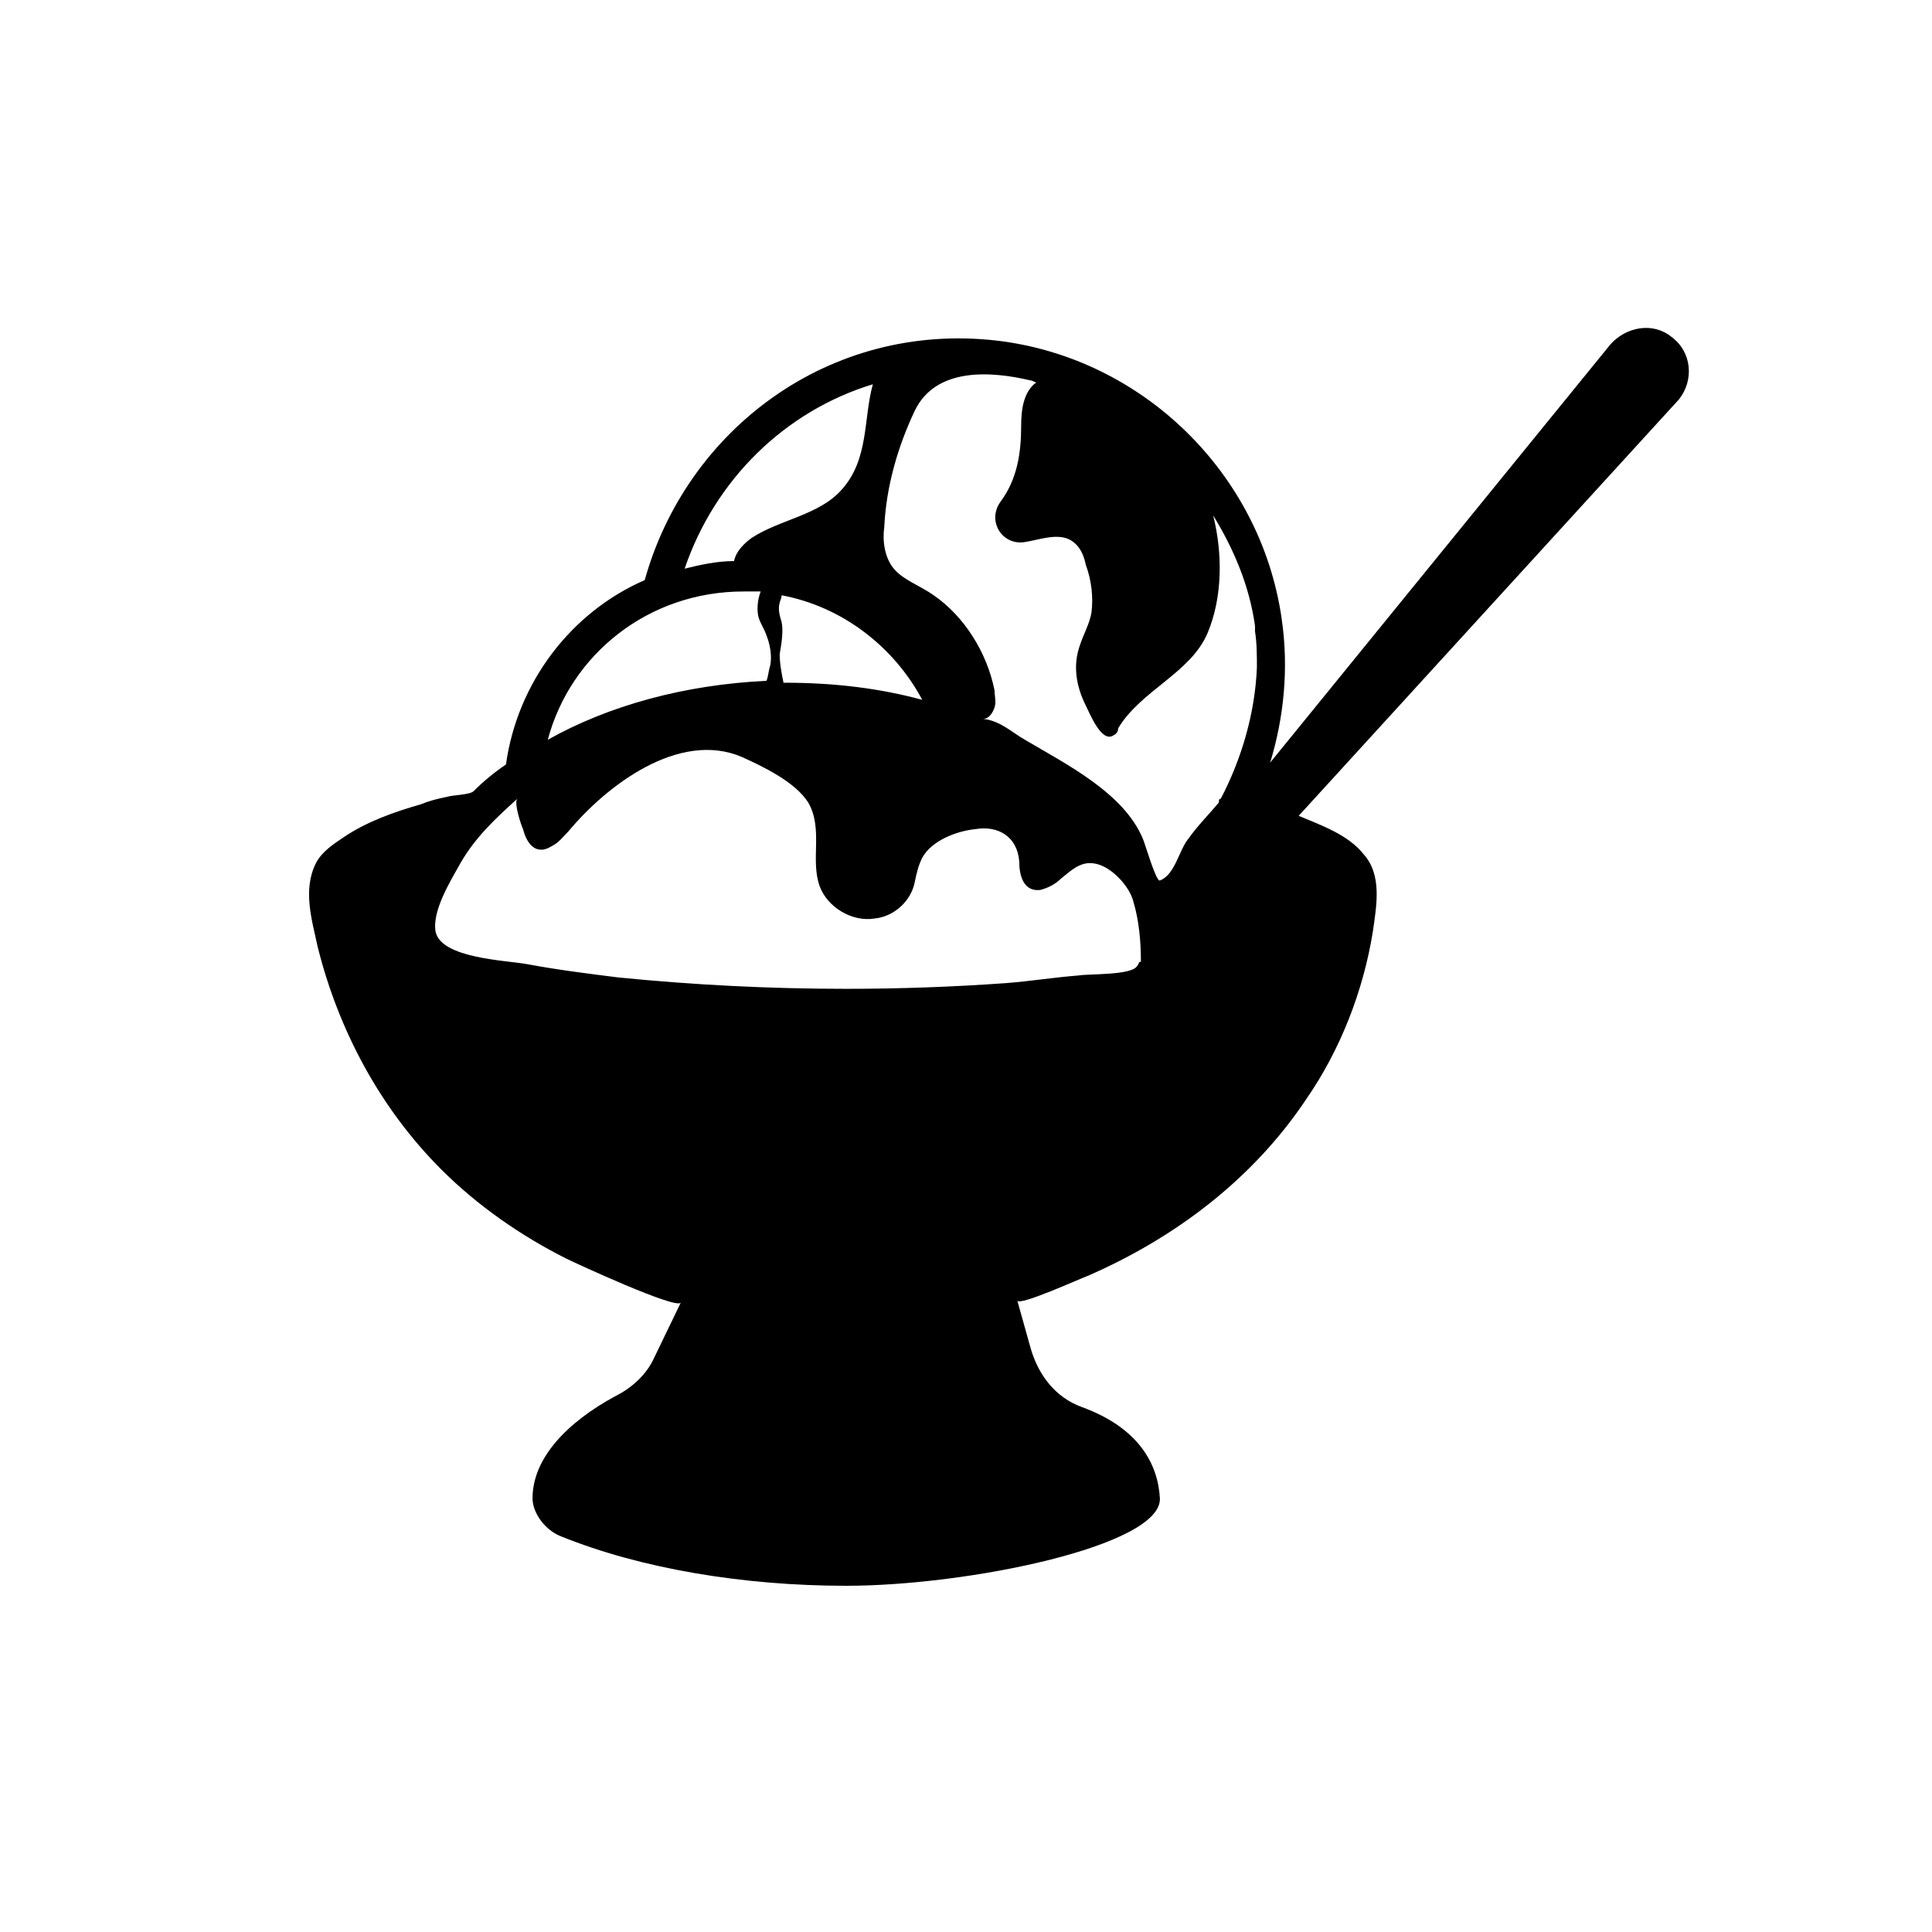
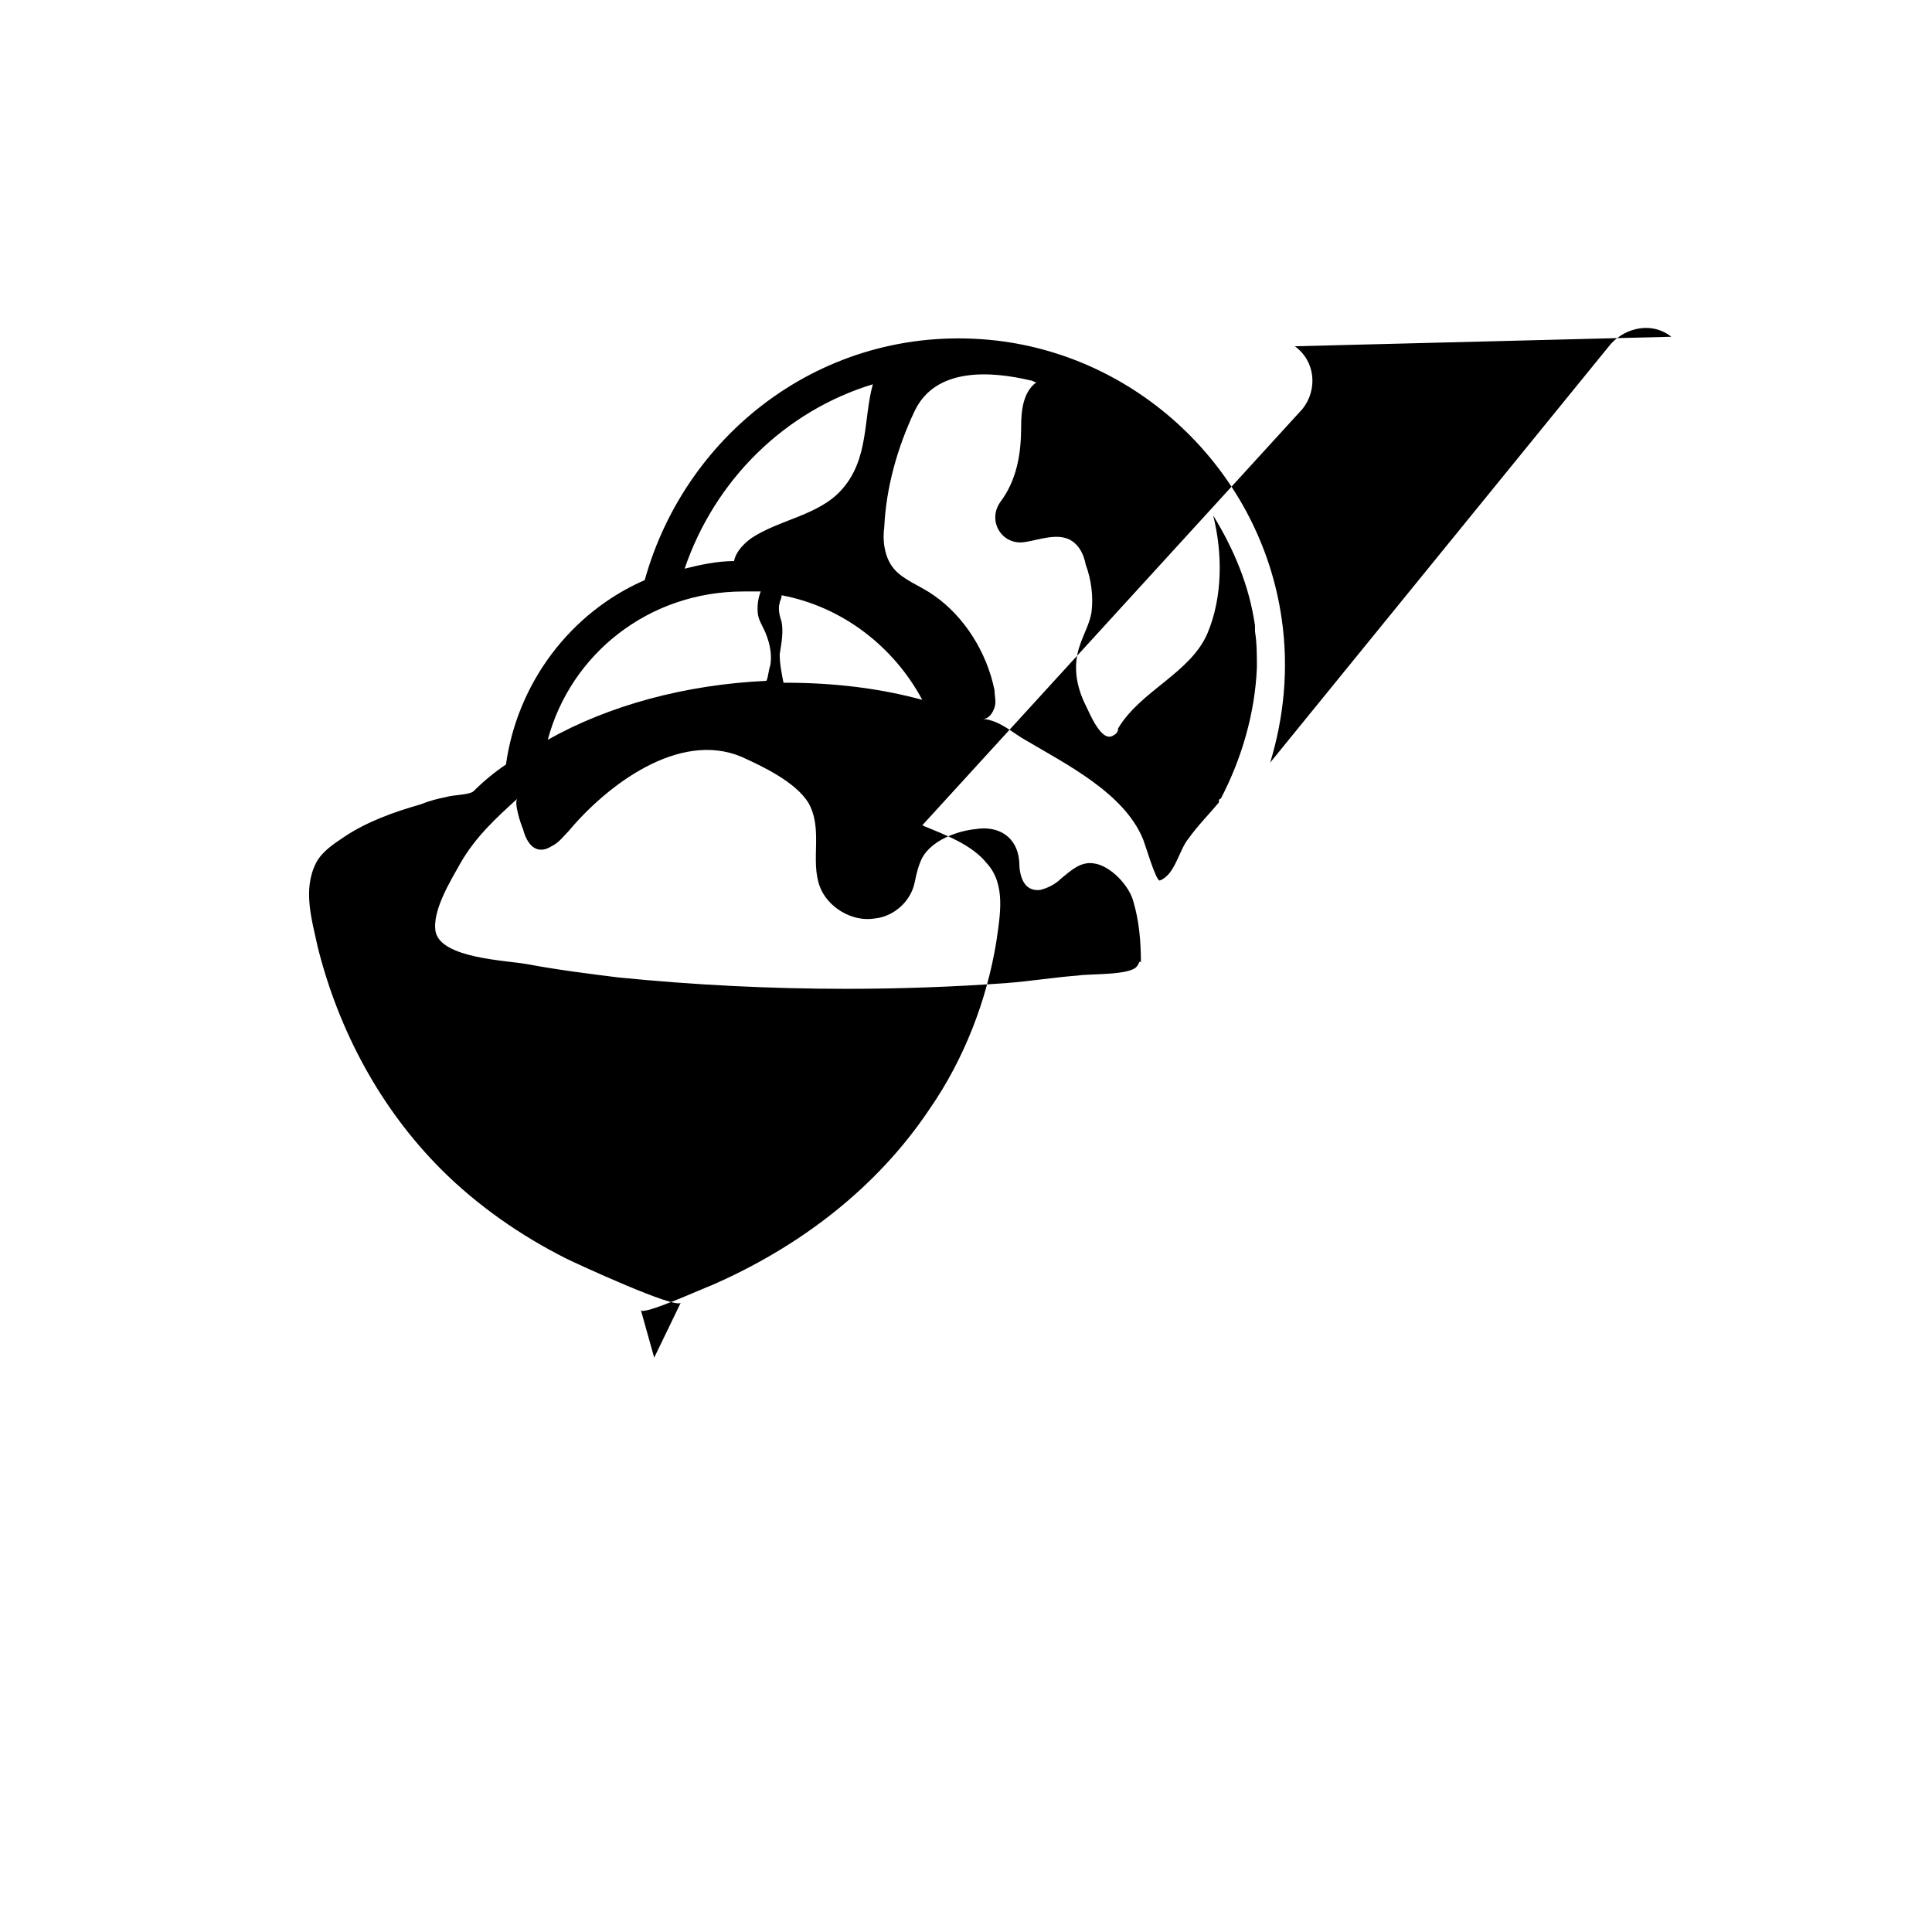
<svg xmlns="http://www.w3.org/2000/svg" fill="#000000" width="800px" height="800px" version="1.1" viewBox="144 144 512 512">
-   <path d="m586.91 233.24c-5.039-4.031-12.09-2.519-16.121 2.016l-90.18 110.84c3.527-11.586 5.039-24.688 3.023-38.289-5.543-38.289-36.777-69.023-75.57-73.555-44.336-5.039-82.121 23.68-93.203 63.48-19.648 8.566-33.754 27.207-36.777 48.871-3.023 2.016-6.047 4.535-8.566 7.055-1.008 1.008-5.543 1.008-7.055 1.512-2.519 0.504-4.535 1.008-7.055 2.016-7.055 2.016-14.105 4.535-20.152 8.566-3.023 2.016-6.047 4.031-7.559 7.055-3.527 7.055-1.008 15.113 0.504 22.168 5.543 22.168 16.625 42.824 32.746 58.945 9.574 9.574 21.16 17.633 33.25 23.68 2.016 1.008 29.223 13.602 30.23 11.586l-7.055 14.609c-2.016 4.535-6.047 8.062-10.078 10.078-13.094 7.047-22.164 16.617-22.164 27.199 0 4.031 3.527 8.566 7.559 10.078 21.16 8.566 48.367 13.098 75.57 13.098 32.242 0 83.633-10.578 83.129-23.176-0.504-9.07-5.543-18.641-20.656-24.184-7.055-2.519-11.586-8.566-13.602-15.617l-3.527-12.594c0.504 1.512 17.129-6.047 18.641-6.551 23.176-10.078 43.832-25.695 57.938-46.855 9.07-13.098 15.113-28.719 17.633-44.336 1.008-7.055 2.519-15.113-2.519-20.656-4.031-5.039-11.082-7.559-17.129-10.078l100.76-110.34c4.031-5.035 3.527-12.59-2.016-16.621zm-235.78 75.57c-0.504-1.512-1.008-3.527-0.504-5.039 0-0.504 0.504-1.008 0.504-2.016 16.121 3.023 29.727 13.602 37.281 27.711-11.082-3.023-23.176-4.535-36.273-4.535h-0.504c-0.504-2.519-1.008-5.039-1.008-7.559 0.504-3.019 1.008-6.043 0.504-8.562zm24.184-62.977c-2.519 9.07-1.008 19.648-8.062 27.711-6.047 7.055-16.625 8.062-24.184 13.098-2.016 1.512-4.031 3.527-4.535 6.047-4.535 0-9.07 1.008-13.098 2.016 8.062-23.68 26.703-41.816 49.879-48.871zm-34.258 54.914h4.535c-1.008 2.519-1.008 5.543-0.504 7.055 0.504 1.512 1.512 3.023 2.016 4.535 1.008 2.519 1.512 5.543 1.008 8.062-0.504 1.512-0.504 3.023-1.008 4.031-21.664 1.008-41.816 6.551-57.938 15.617 6.043-22.672 26.699-39.301 51.891-39.301zm104.29 99.254c-1.512 2.519-12.594 2.016-15.617 2.519-6.551 0.504-12.594 1.512-19.145 2.016-14.105 1.008-28.215 1.512-42.32 1.512-20.152 0-40.305-1.008-60.457-3.023-8.062-1.008-16.121-2.016-24.184-3.527-5.543-1.008-22.672-1.512-24.184-8.566-1.008-5.543 4.031-13.602 6.551-18.137 4.031-7.055 9.574-12.09 15.113-17.129-1.008 1.008 1.008 7.055 1.512 8.062 1.008 4.031 3.527 7.055 7.559 4.535 2.016-1.008 3.023-2.519 4.535-4.031 10.078-12.09 29.223-26.703 45.848-19.648 5.543 2.519 14.105 6.551 17.633 12.09 4.031 7.055 0.504 15.113 3.023 22.168 2.016 5.543 8.566 9.574 14.609 8.566 5.039-0.504 9.574-4.535 10.578-9.574 0.504-2.519 1.008-4.535 2.016-6.551 2.519-4.535 9.07-7.055 14.105-7.559 6.047-1.008 11.082 2.016 11.586 8.566 0 3.527 1.008 8.062 5.543 7.559 2.016-0.504 4.031-1.512 5.543-3.023 2.519-2.016 5.039-4.535 8.566-4.031 4.535 0.504 9.574 6.047 10.578 10.078 1.512 5.039 2.016 10.578 2.016 16.121-0.504-0.504-0.504 0.504-1.008 1.008zm22.168-44.336c-0.504 0-0.504 0.504-0.504 1.008-2.519 3.023-5.543 6.047-8.062 9.574-2.519 3.023-3.527 9.574-7.559 11.082-1.008 0.504-4.031-10.078-4.535-11.082-5.039-12.09-20.152-19.648-31.234-26.199-3.527-2.016-6.551-5.039-11.082-5.543 1.512 0 2.519-1.512 3.023-3.023 0.504-1.512 0-3.023 0-4.535-2.016-10.078-8.062-19.648-16.121-25.191-3.527-2.519-8.062-4.031-10.578-7.055-2.519-3.023-3.023-7.559-2.519-11.082 0.504-10.578 3.527-21.16 8.062-30.73 5.543-11.586 20.152-10.578 30.73-8.062 0.504 0 1.008 0.504 1.512 0.504-3.527 2.519-4.031 7.559-4.031 11.586 0 7.055-1.008 14.105-5.543 20.152-3.527 5.039 0.504 11.586 6.551 10.578 3.527-0.504 8.566-2.519 12.09-0.504 2.519 1.512 3.527 4.031 4.031 6.551 1.512 4.031 2.016 8.566 1.512 12.594-0.504 3.023-2.016 5.543-3.023 8.566-2.016 5.543-1.008 11.082 1.512 16.121 1.008 2.016 4.031 9.574 7.055 8.062 1.008-0.504 1.512-1.008 1.512-2.016 6.047-10.078 19.145-14.609 23.68-25.191 4.031-9.574 4.031-21.16 1.512-31.234 5.543 9.07 9.574 18.641 11.082 29.223v1.512c0.504 3.023 0.504 6.551 0.504 9.574-0.504 12.09-4.031 24.18-9.574 34.762z" />
+   <path d="m586.91 233.24c-5.039-4.031-12.09-2.519-16.121 2.016l-90.18 110.84c3.527-11.586 5.039-24.688 3.023-38.289-5.543-38.289-36.777-69.023-75.57-73.555-44.336-5.039-82.121 23.68-93.203 63.48-19.648 8.566-33.754 27.207-36.777 48.871-3.023 2.016-6.047 4.535-8.566 7.055-1.008 1.008-5.543 1.008-7.055 1.512-2.519 0.504-4.535 1.008-7.055 2.016-7.055 2.016-14.105 4.535-20.152 8.566-3.023 2.016-6.047 4.031-7.559 7.055-3.527 7.055-1.008 15.113 0.504 22.168 5.543 22.168 16.625 42.824 32.746 58.945 9.574 9.574 21.16 17.633 33.25 23.68 2.016 1.008 29.223 13.602 30.23 11.586l-7.055 14.609l-3.527-12.594c0.504 1.512 17.129-6.047 18.641-6.551 23.176-10.078 43.832-25.695 57.938-46.855 9.07-13.098 15.113-28.719 17.633-44.336 1.008-7.055 2.519-15.113-2.519-20.656-4.031-5.039-11.082-7.559-17.129-10.078l100.76-110.34c4.031-5.035 3.527-12.59-2.016-16.621zm-235.78 75.57c-0.504-1.512-1.008-3.527-0.504-5.039 0-0.504 0.504-1.008 0.504-2.016 16.121 3.023 29.727 13.602 37.281 27.711-11.082-3.023-23.176-4.535-36.273-4.535h-0.504c-0.504-2.519-1.008-5.039-1.008-7.559 0.504-3.019 1.008-6.043 0.504-8.562zm24.184-62.977c-2.519 9.07-1.008 19.648-8.062 27.711-6.047 7.055-16.625 8.062-24.184 13.098-2.016 1.512-4.031 3.527-4.535 6.047-4.535 0-9.07 1.008-13.098 2.016 8.062-23.68 26.703-41.816 49.879-48.871zm-34.258 54.914h4.535c-1.008 2.519-1.008 5.543-0.504 7.055 0.504 1.512 1.512 3.023 2.016 4.535 1.008 2.519 1.512 5.543 1.008 8.062-0.504 1.512-0.504 3.023-1.008 4.031-21.664 1.008-41.816 6.551-57.938 15.617 6.043-22.672 26.699-39.301 51.891-39.301zm104.29 99.254c-1.512 2.519-12.594 2.016-15.617 2.519-6.551 0.504-12.594 1.512-19.145 2.016-14.105 1.008-28.215 1.512-42.32 1.512-20.152 0-40.305-1.008-60.457-3.023-8.062-1.008-16.121-2.016-24.184-3.527-5.543-1.008-22.672-1.512-24.184-8.566-1.008-5.543 4.031-13.602 6.551-18.137 4.031-7.055 9.574-12.09 15.113-17.129-1.008 1.008 1.008 7.055 1.512 8.062 1.008 4.031 3.527 7.055 7.559 4.535 2.016-1.008 3.023-2.519 4.535-4.031 10.078-12.09 29.223-26.703 45.848-19.648 5.543 2.519 14.105 6.551 17.633 12.09 4.031 7.055 0.504 15.113 3.023 22.168 2.016 5.543 8.566 9.574 14.609 8.566 5.039-0.504 9.574-4.535 10.578-9.574 0.504-2.519 1.008-4.535 2.016-6.551 2.519-4.535 9.07-7.055 14.105-7.559 6.047-1.008 11.082 2.016 11.586 8.566 0 3.527 1.008 8.062 5.543 7.559 2.016-0.504 4.031-1.512 5.543-3.023 2.519-2.016 5.039-4.535 8.566-4.031 4.535 0.504 9.574 6.047 10.578 10.078 1.512 5.039 2.016 10.578 2.016 16.121-0.504-0.504-0.504 0.504-1.008 1.008zm22.168-44.336c-0.504 0-0.504 0.504-0.504 1.008-2.519 3.023-5.543 6.047-8.062 9.574-2.519 3.023-3.527 9.574-7.559 11.082-1.008 0.504-4.031-10.078-4.535-11.082-5.039-12.09-20.152-19.648-31.234-26.199-3.527-2.016-6.551-5.039-11.082-5.543 1.512 0 2.519-1.512 3.023-3.023 0.504-1.512 0-3.023 0-4.535-2.016-10.078-8.062-19.648-16.121-25.191-3.527-2.519-8.062-4.031-10.578-7.055-2.519-3.023-3.023-7.559-2.519-11.082 0.504-10.578 3.527-21.16 8.062-30.73 5.543-11.586 20.152-10.578 30.73-8.062 0.504 0 1.008 0.504 1.512 0.504-3.527 2.519-4.031 7.559-4.031 11.586 0 7.055-1.008 14.105-5.543 20.152-3.527 5.039 0.504 11.586 6.551 10.578 3.527-0.504 8.566-2.519 12.09-0.504 2.519 1.512 3.527 4.031 4.031 6.551 1.512 4.031 2.016 8.566 1.512 12.594-0.504 3.023-2.016 5.543-3.023 8.566-2.016 5.543-1.008 11.082 1.512 16.121 1.008 2.016 4.031 9.574 7.055 8.062 1.008-0.504 1.512-1.008 1.512-2.016 6.047-10.078 19.145-14.609 23.68-25.191 4.031-9.574 4.031-21.16 1.512-31.234 5.543 9.07 9.574 18.641 11.082 29.223v1.512c0.504 3.023 0.504 6.551 0.504 9.574-0.504 12.09-4.031 24.18-9.574 34.762z" />
</svg>